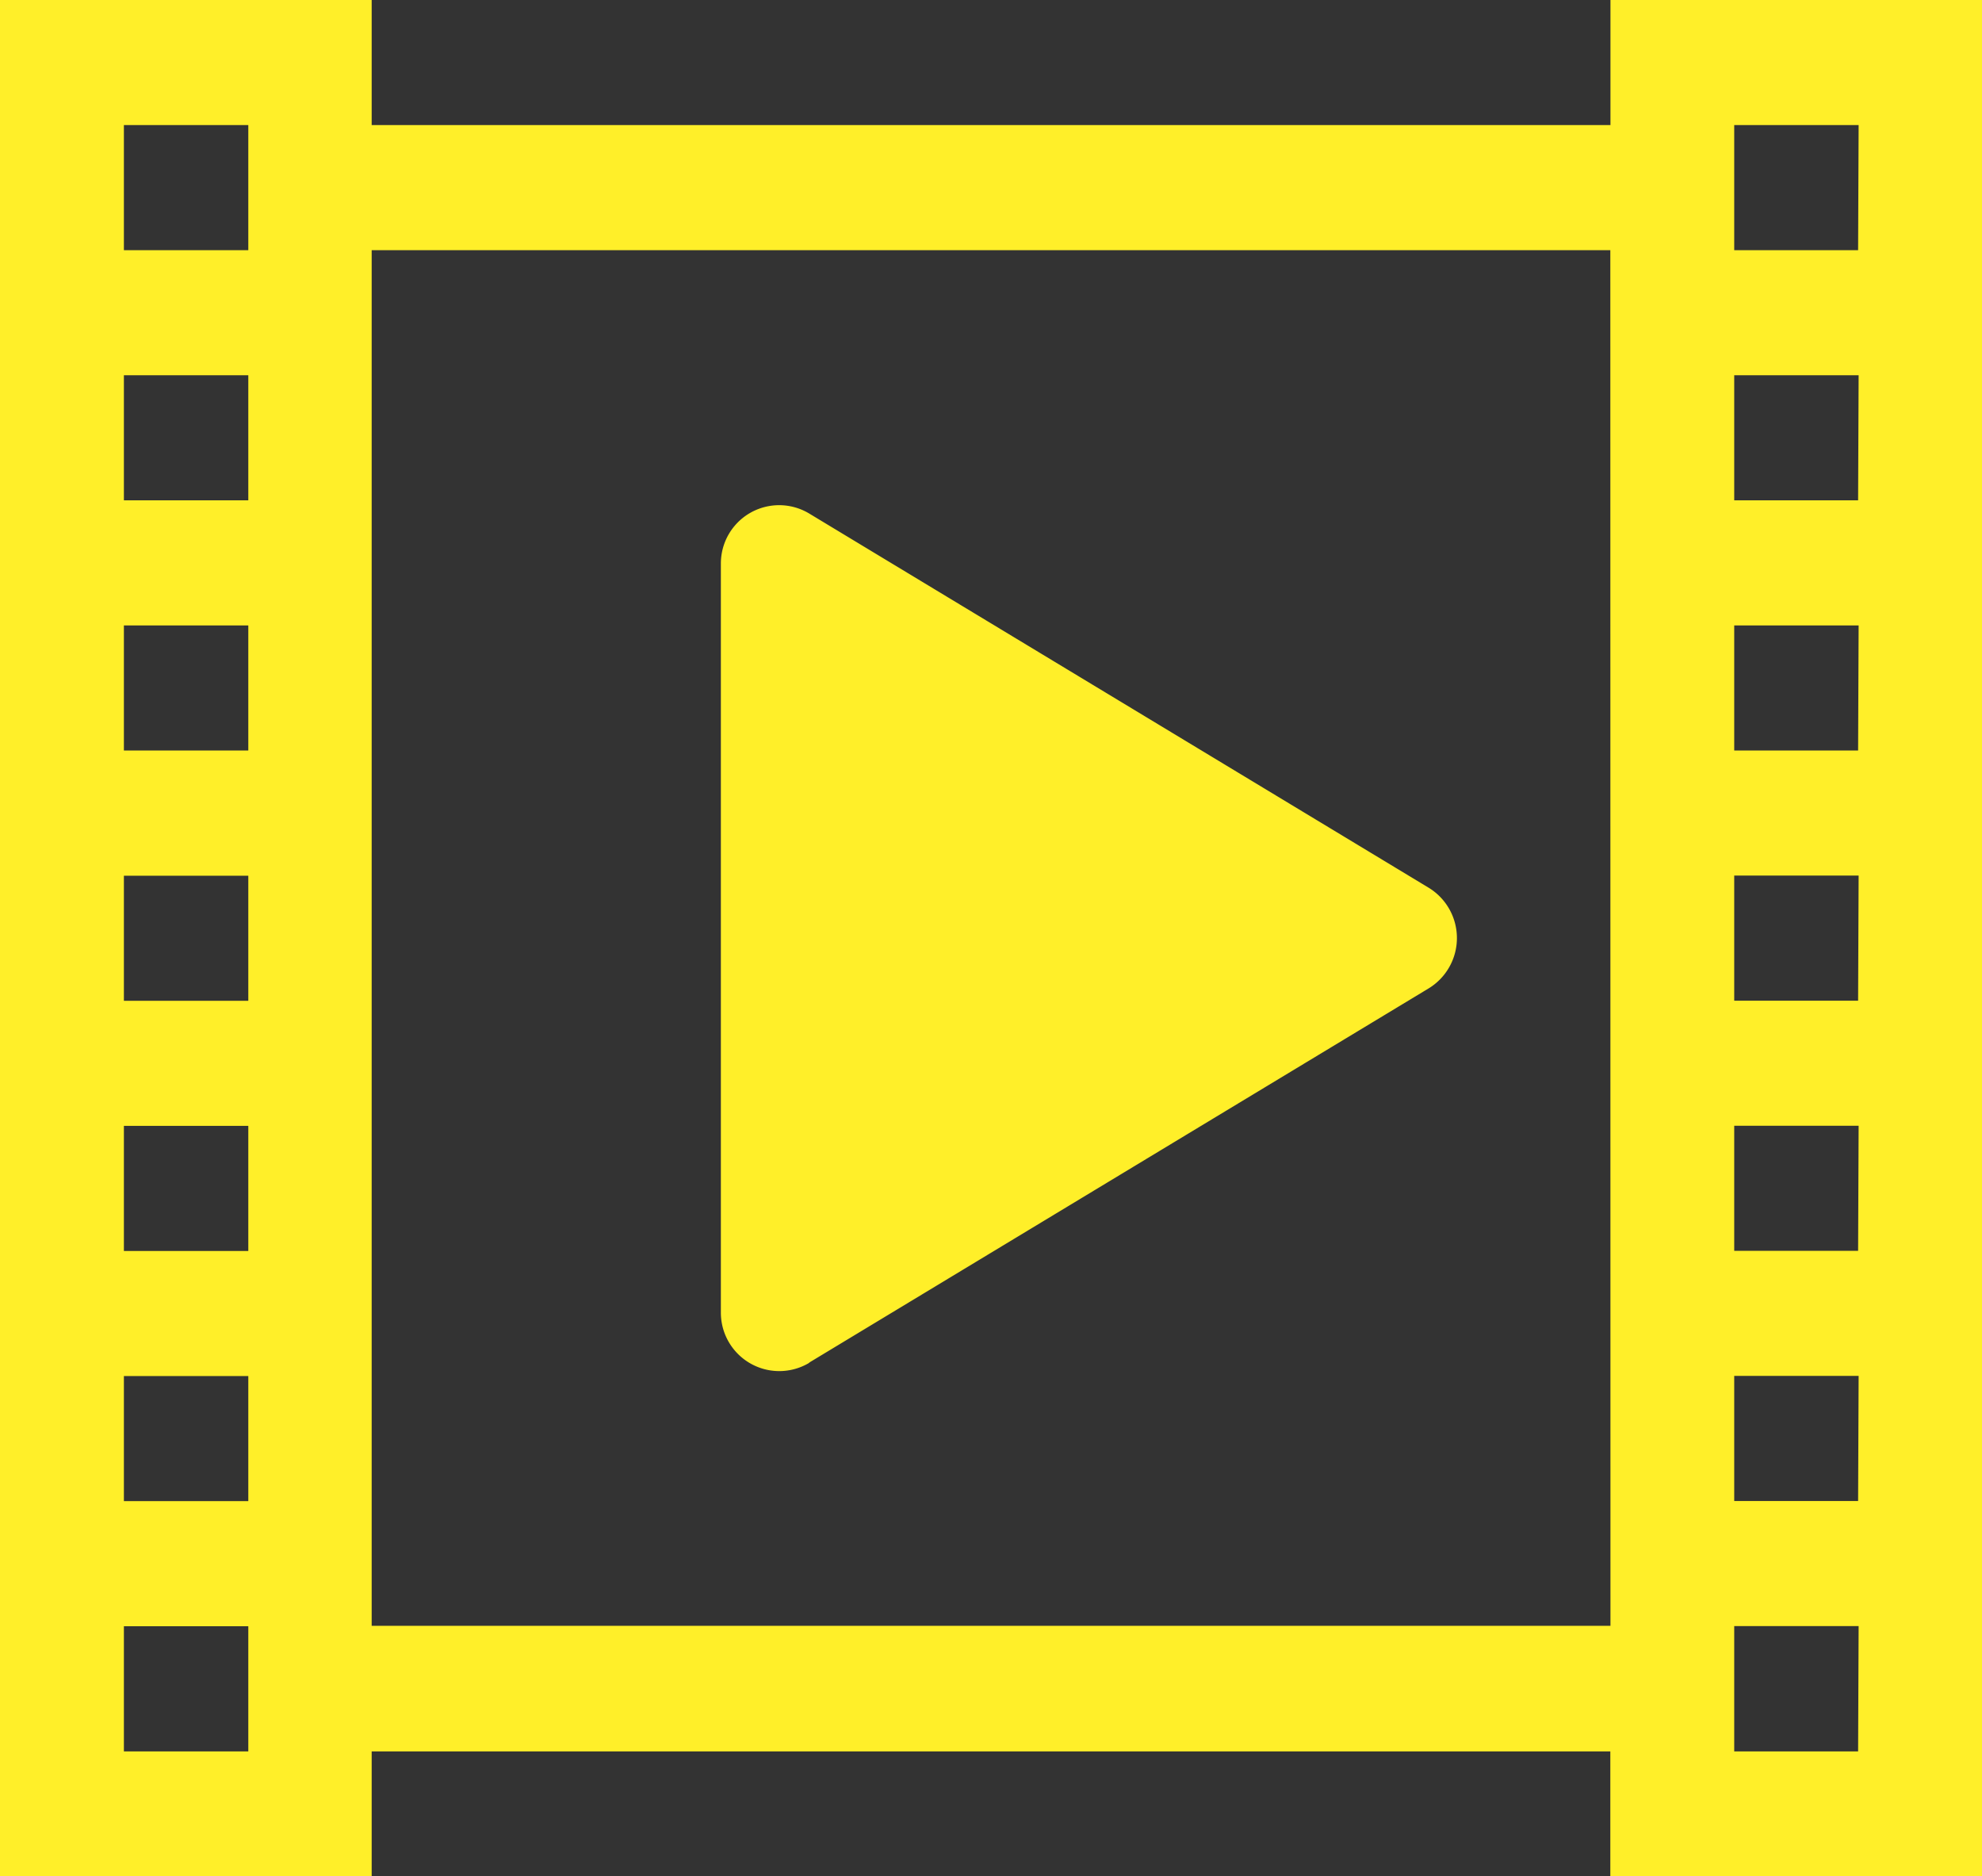
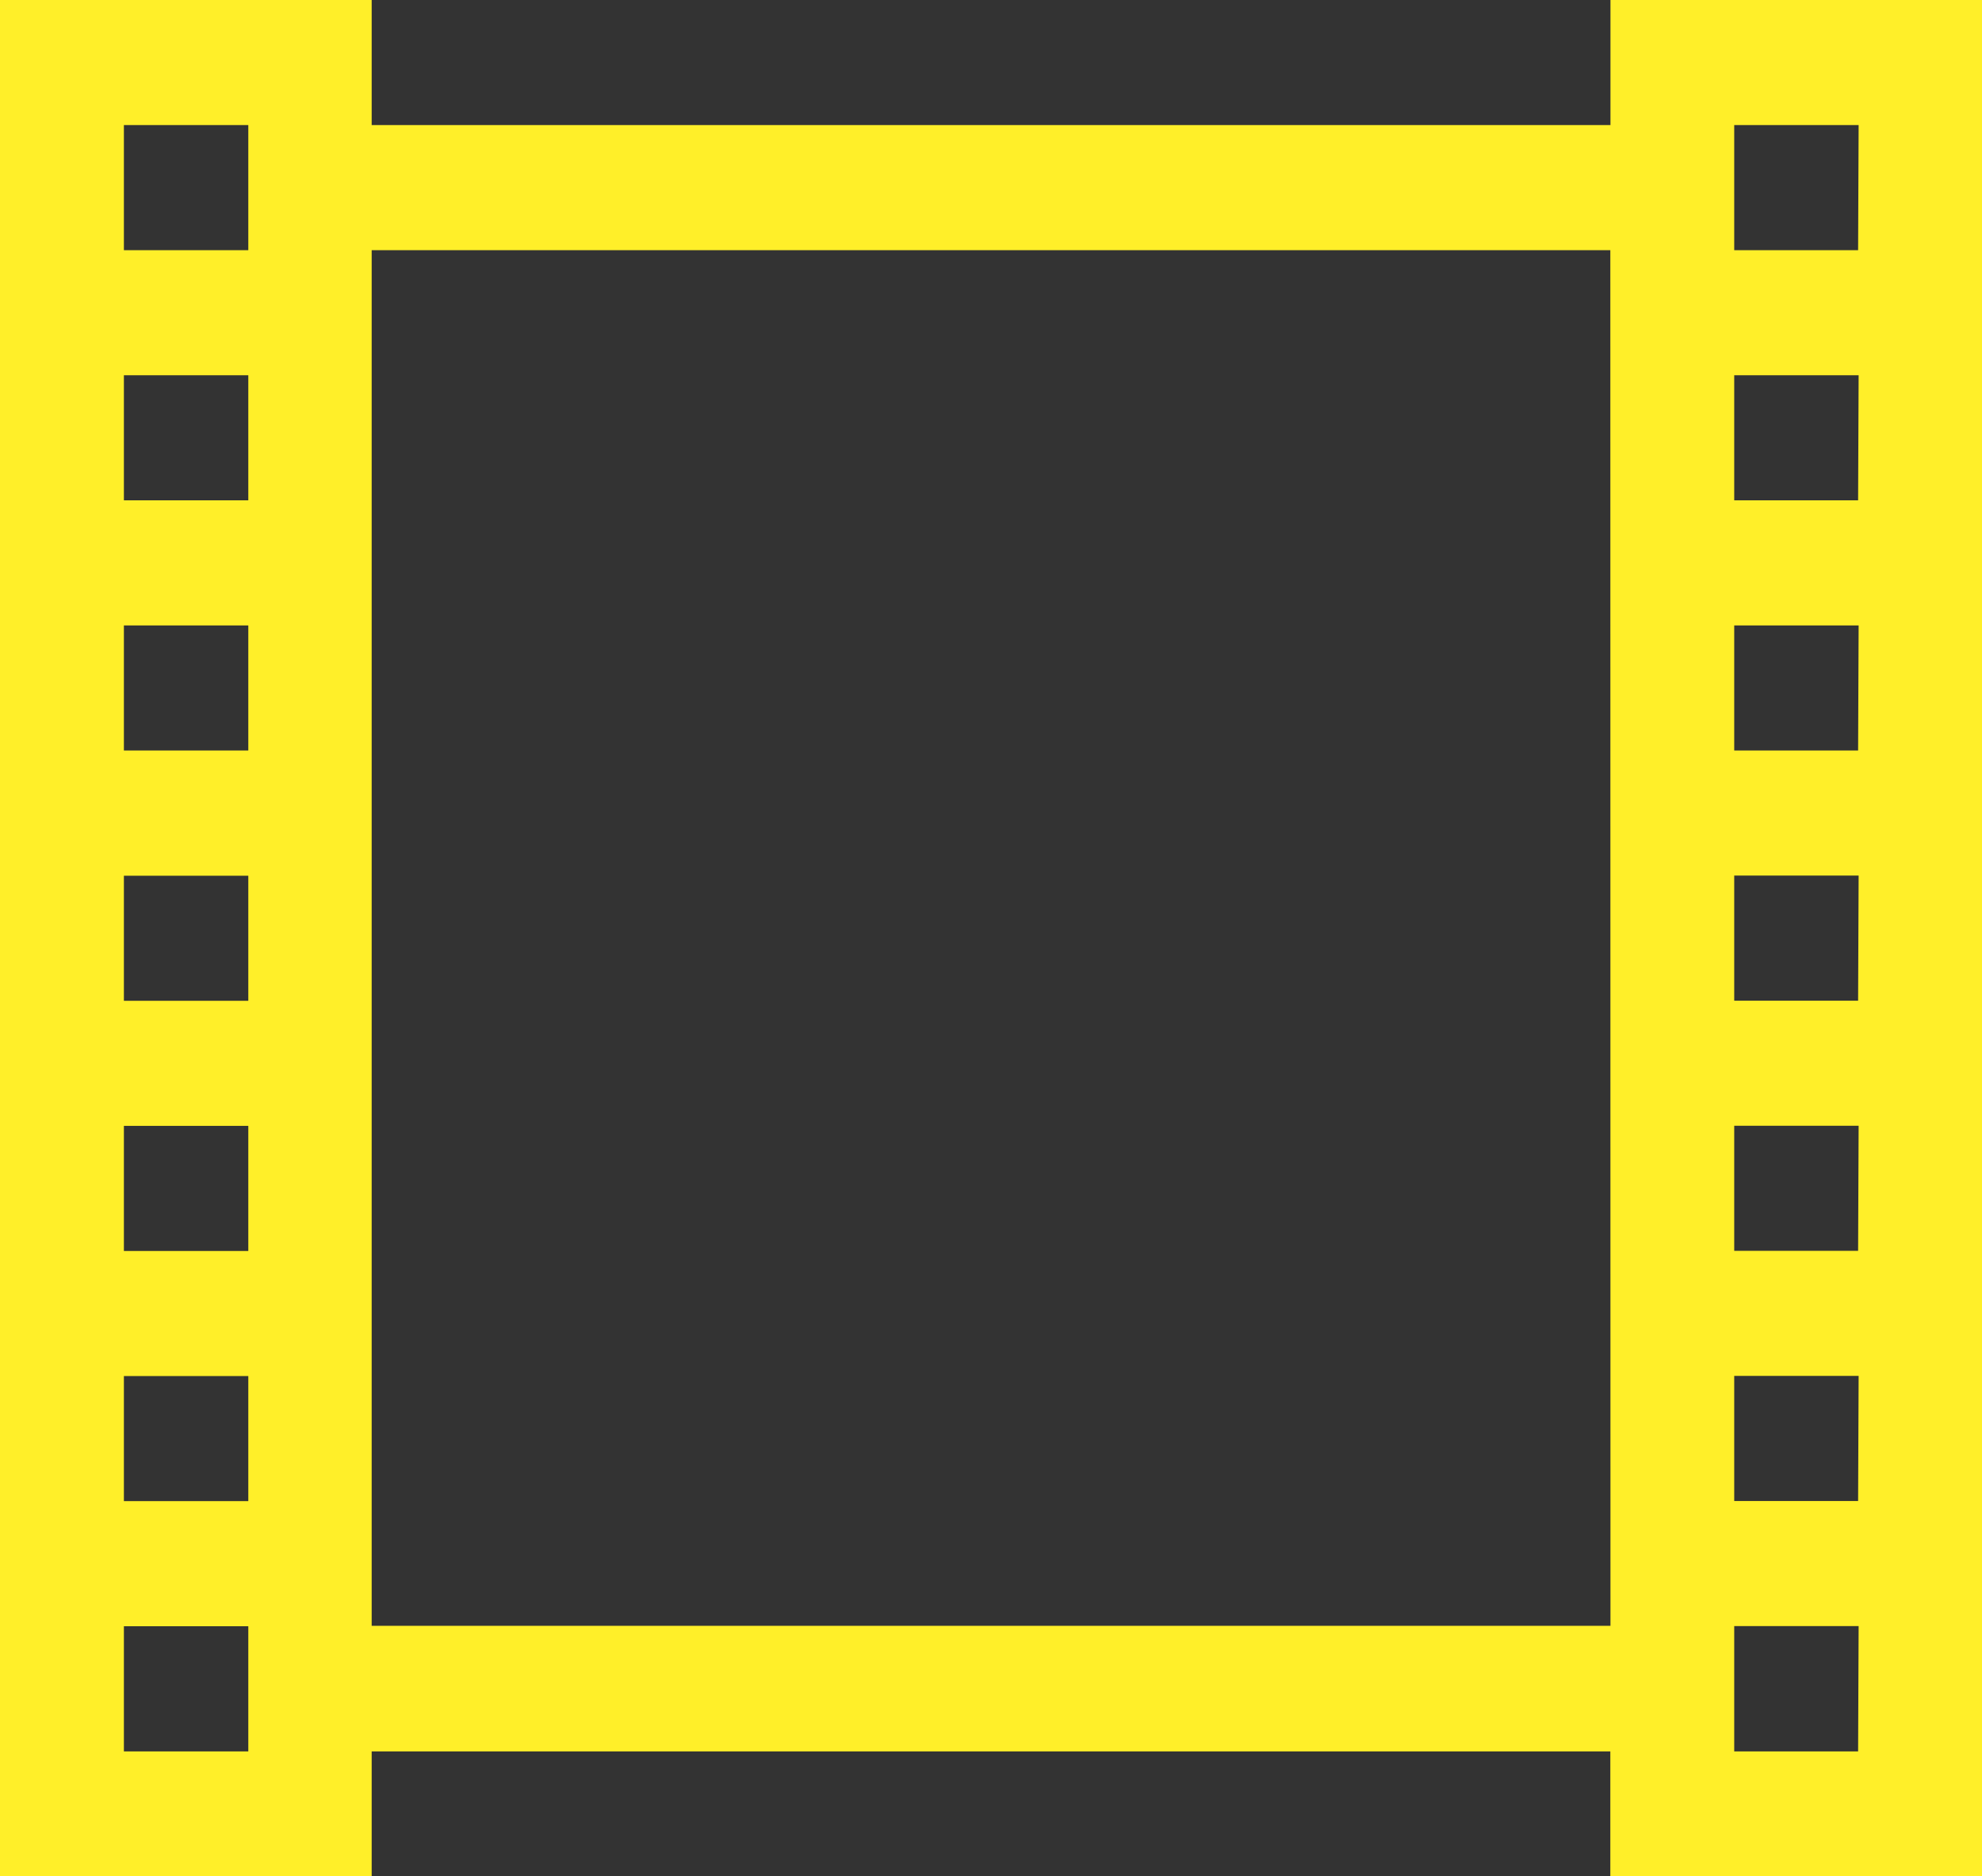
<svg xmlns="http://www.w3.org/2000/svg" id="icono_videos" data-name="icono videos" width="15.166" height="14.353" viewBox="0 0 15.166 14.353">
  <rect x="0" y="0" width="15.166" height="14.353" fill="#333333" stroke="none" />
  <path id="video" d="M12.322,14.353V13.4H2.844v.957H0V0H2.844V.957h9.479V0h2.844V14.353ZM1.9.957H.948v.957H1.9Zm0,1.914H.948v.957H1.9Zm0,1.914H.948v.957H1.9ZM1.9,6.7H.948v.957H1.9Zm0,1.914H.948v.957H1.9Zm0,1.914H.948v.957H1.9Zm0,1.914H.948V13.4H1.9ZM12.322,1.914H2.844V12.439h9.479Zm1.9-.957H13.27v.957h.948Zm0,1.914H13.27v.957h.948Zm0,1.914H13.27v.957h.948Zm0,1.914H13.27v.957h.948Zm0,1.914H13.27v.957h.948Zm0,1.914H13.27v.957h.948Zm0,1.914H13.27V13.4h.948Z" fill="#ffef29" />
-   <path id="Trazado_898" data-name="Trazado 898" d="M14.739,18.938l4.74-2.863a.451.451,0,0,0,0-.77l-4.74-2.863a.446.446,0,0,0-.676.386v5.726a.447.447,0,0,0,.676.386Z" transform="translate(-8.547 -8.513)" fill="#ffef29" />
</svg>